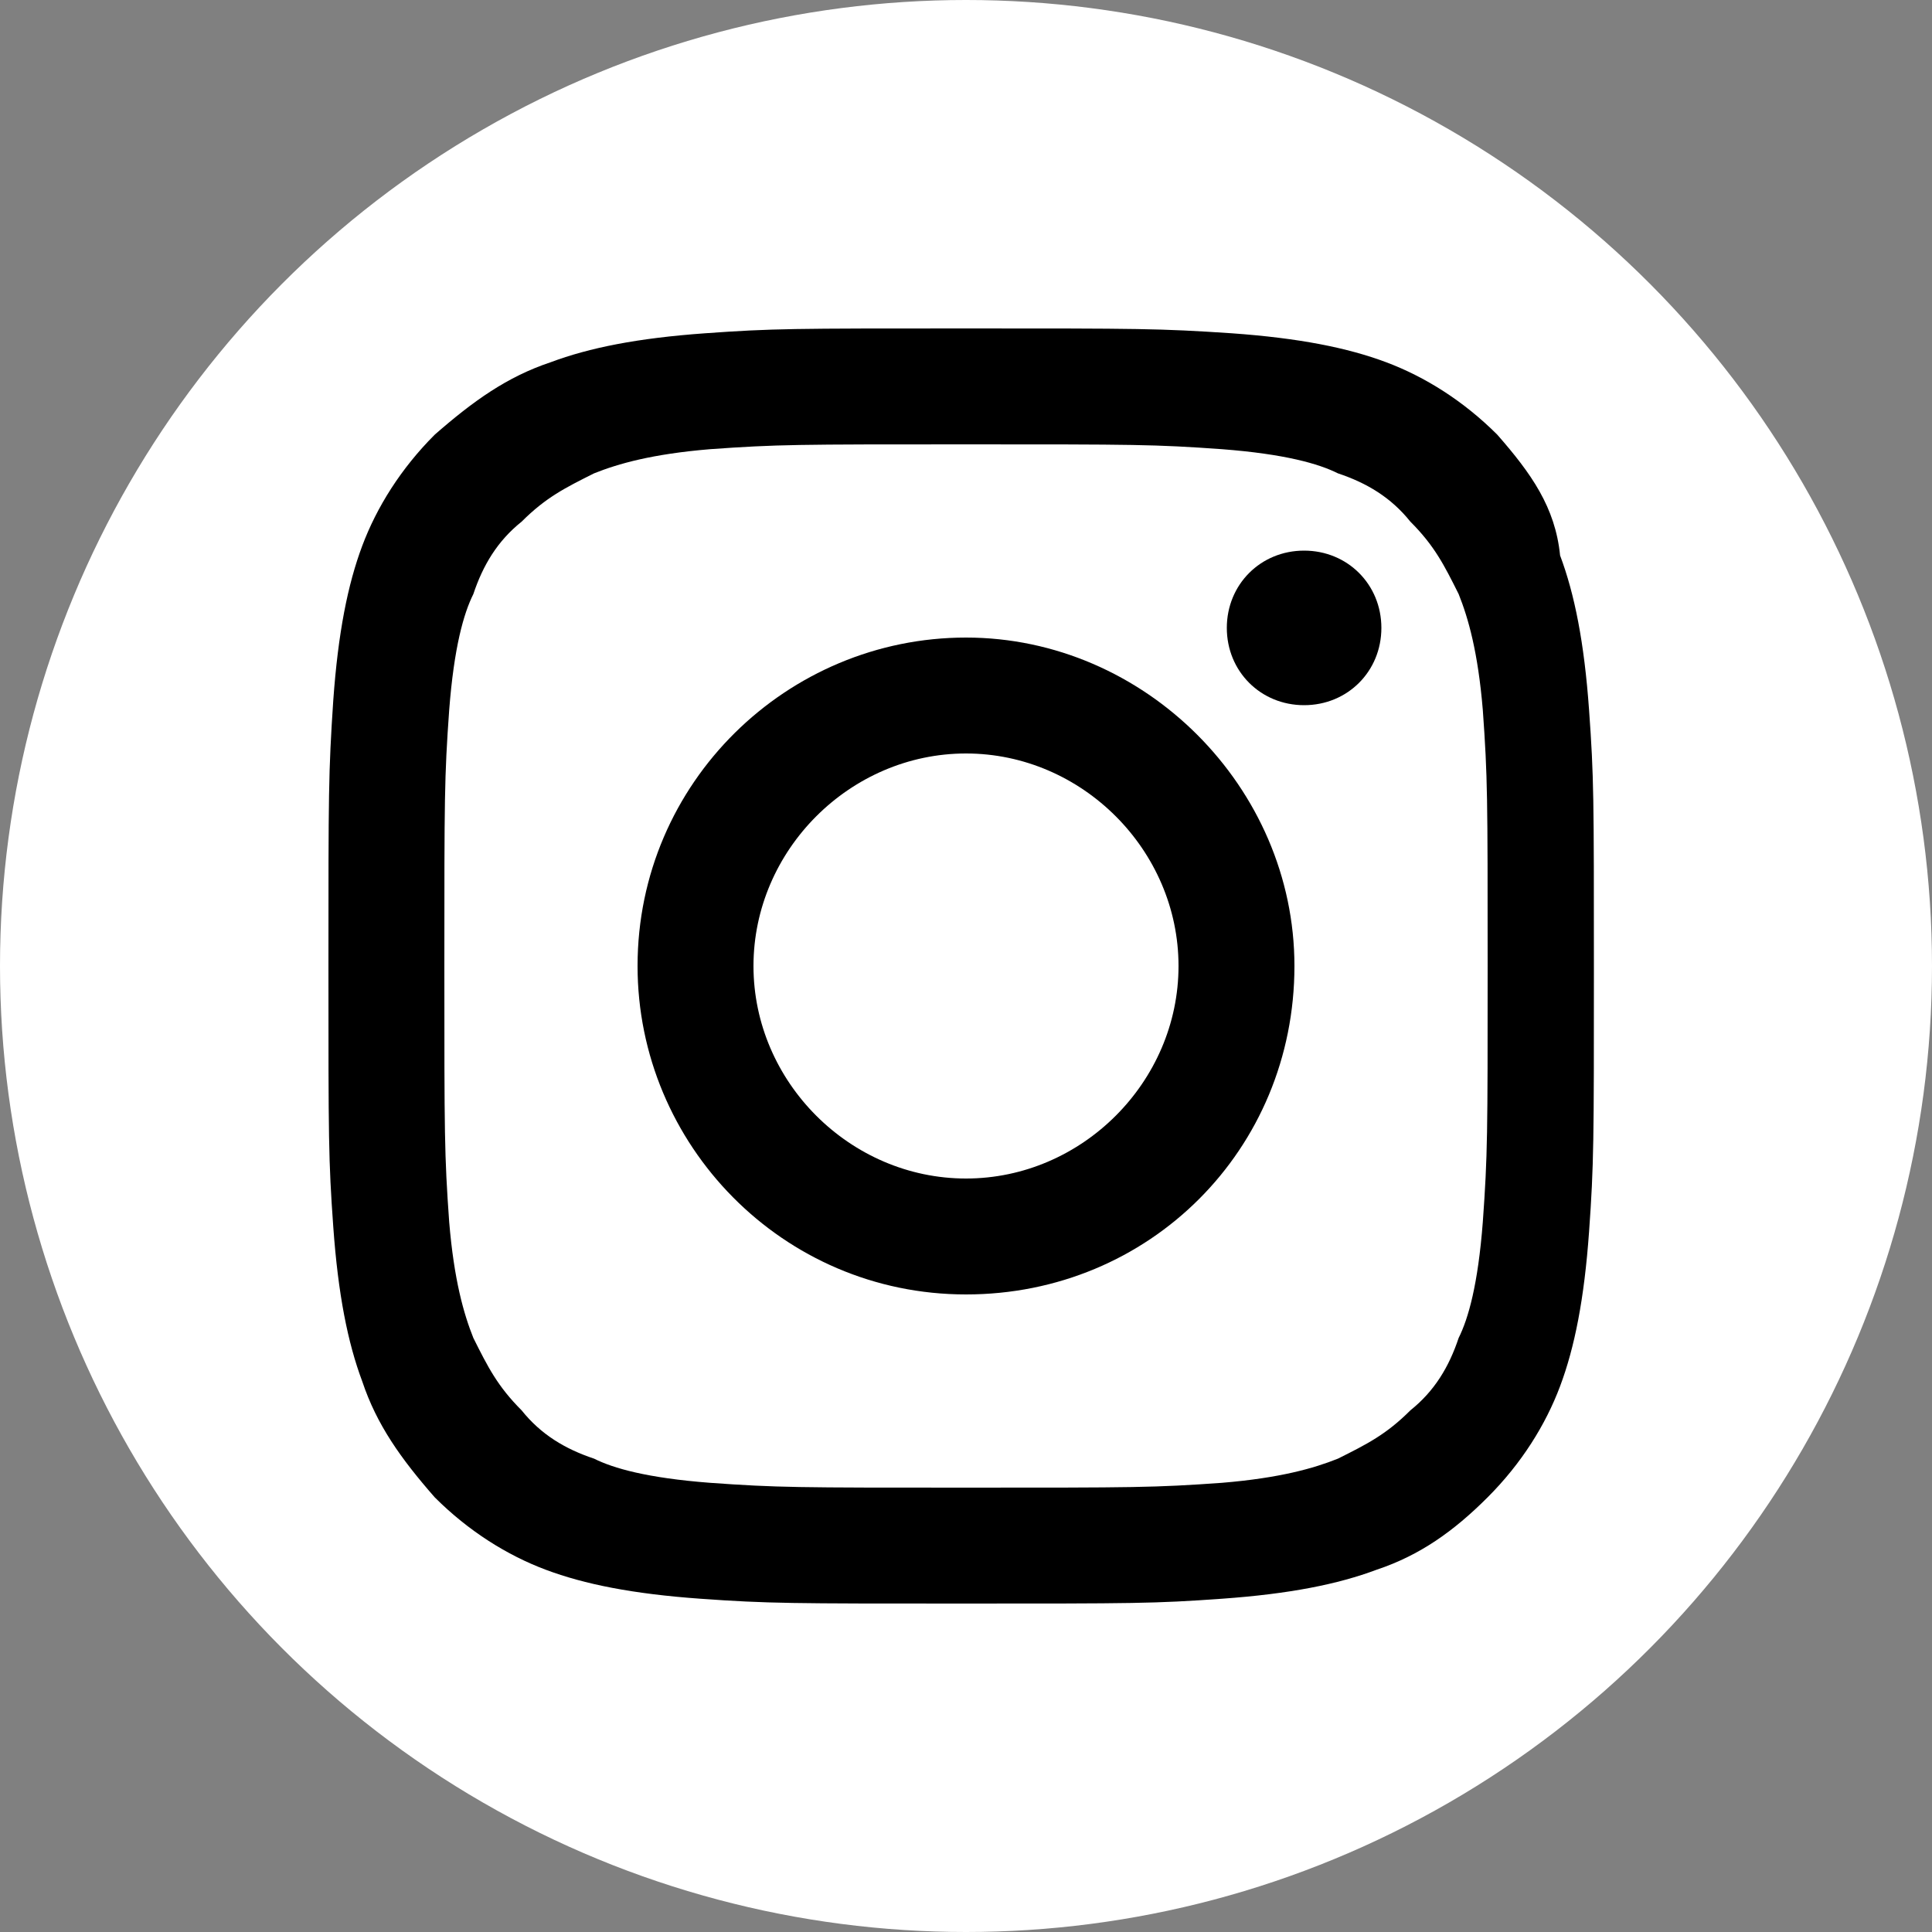
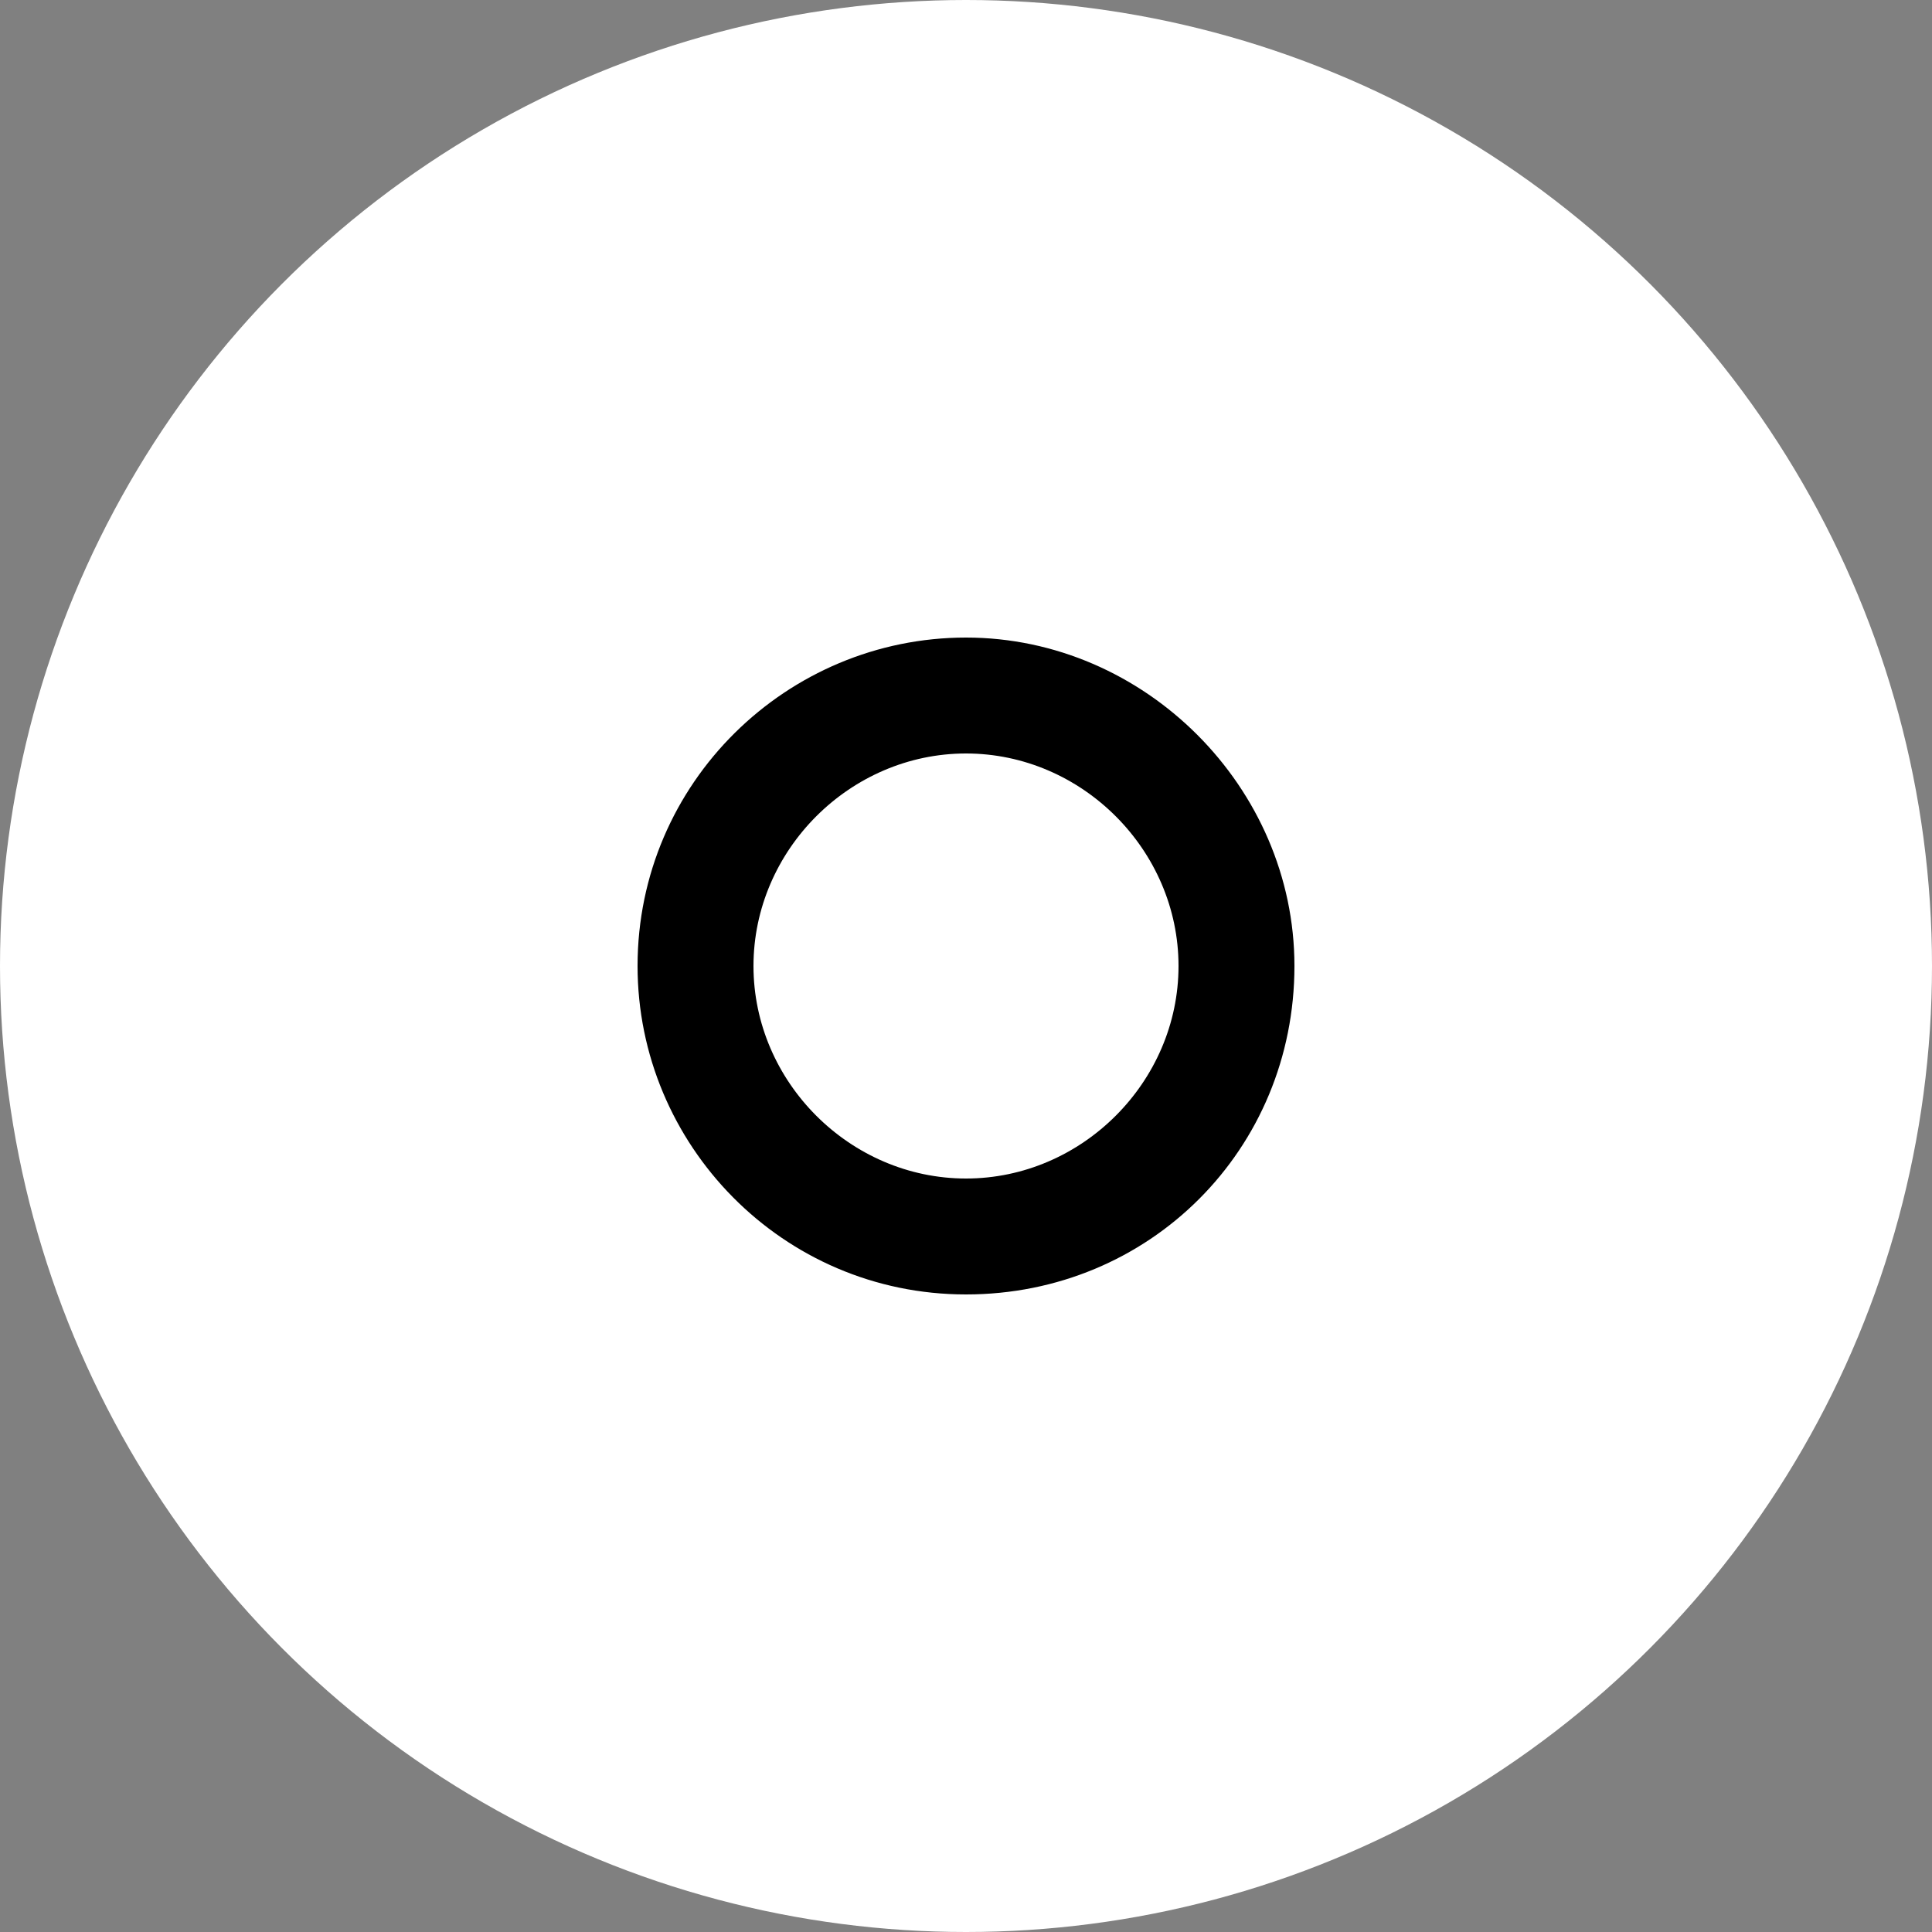
<svg xmlns="http://www.w3.org/2000/svg" version="1.1" id="Layer_1" x="0px" y="0px" viewBox="0 0 40 40" style="enable-background:new 0 0 40 40;" xml:space="preserve">
  <rect x="0" y="0" width="40" height="40" fill="#808080" stroke="none" />
  <style type="text/css">
	.st0{fill:#FFFFFF;}
</style>
  <g>
    <circle class="st0" cx="20" cy="20" r="20" />
    <g>
-       <path d="M20,9.2c3.5,0,3.9,0,5.3,0.1c1.3,0.1,2,0.3,2.4,0.5c0.6,0.2,1.1,0.5,1.5,1c0.5,0.5,0.7,0.9,1,1.5c0.2,0.5,0.4,1.2,0.5,2.4    c0.1,1.4,0.1,1.8,0.1,5.3s0,3.9-0.1,5.3c-0.1,1.3-0.3,2-0.5,2.4c-0.2,0.6-0.5,1.1-1,1.5c-0.5,0.5-0.9,0.7-1.5,1    c-0.5,0.2-1.2,0.4-2.4,0.5c-1.4,0.1-1.8,0.1-5.3,0.1c-3.5,0-3.9,0-5.3-0.1c-1.3-0.1-2-0.3-2.4-0.5c-0.6-0.2-1.1-0.5-1.5-1    c-0.5-0.5-0.7-0.9-1-1.5c-0.2-0.5-0.4-1.2-0.5-2.4c-0.1-1.4-0.1-1.8-0.1-5.3s0-3.9,0.1-5.3c0.1-1.3,0.3-2,0.5-2.4    c0.2-0.6,0.5-1.1,1-1.5c0.5-0.5,0.9-0.7,1.5-1c0.5-0.2,1.2-0.4,2.4-0.5C16.1,9.2,16.5,9.2,20,9.2 M20,6.8c-3.6,0-4,0-5.4,0.1    c-1.4,0.1-2.4,0.3-3.2,0.6C10.5,7.8,9.8,8.3,9,9c-0.7,0.7-1.2,1.5-1.5,2.3c-0.3,0.8-0.5,1.8-0.6,3.2C6.8,16,6.8,16.4,6.8,20    c0,3.6,0,4,0.1,5.4c0.1,1.4,0.3,2.4,0.6,3.2C7.8,29.5,8.3,30.2,9,31c0.7,0.7,1.5,1.2,2.3,1.5c0.8,0.3,1.8,0.5,3.2,0.6    c1.4,0.1,1.9,0.1,5.4,0.1c3.6,0,4,0,5.4-0.1c1.4-0.1,2.4-0.3,3.2-0.6c0.9-0.3,1.6-0.8,2.3-1.5c0.7-0.7,1.2-1.5,1.5-2.3    c0.3-0.8,0.5-1.8,0.6-3.2c0.1-1.4,0.1-1.9,0.1-5.4c0-3.6,0-4-0.1-5.4c-0.1-1.4-0.3-2.4-0.6-3.2C32.2,10.5,31.7,9.8,31,9    c-0.7-0.7-1.5-1.2-2.3-1.5c-0.8-0.3-1.8-0.5-3.2-0.6C24,6.8,23.6,6.8,20,6.8L20,6.8z" />
      <path d="M20,13.2c-3.7,0-6.8,3-6.8,6.8c0,3.7,3,6.8,6.8,6.8s6.8-3,6.8-6.8C26.8,16.3,23.7,13.2,20,13.2z M20,24.4    c-2.4,0-4.4-2-4.4-4.4c0-2.4,2-4.4,4.4-4.4s4.4,2,4.4,4.4C24.4,22.4,22.4,24.4,20,24.4z" />
-       <path d="M28.6,13c0,0.9-0.7,1.6-1.6,1.6c-0.9,0-1.6-0.7-1.6-1.6c0-0.9,0.7-1.6,1.6-1.6C27.9,11.4,28.6,12.1,28.6,13z" />
    </g>
  </g>
</svg>